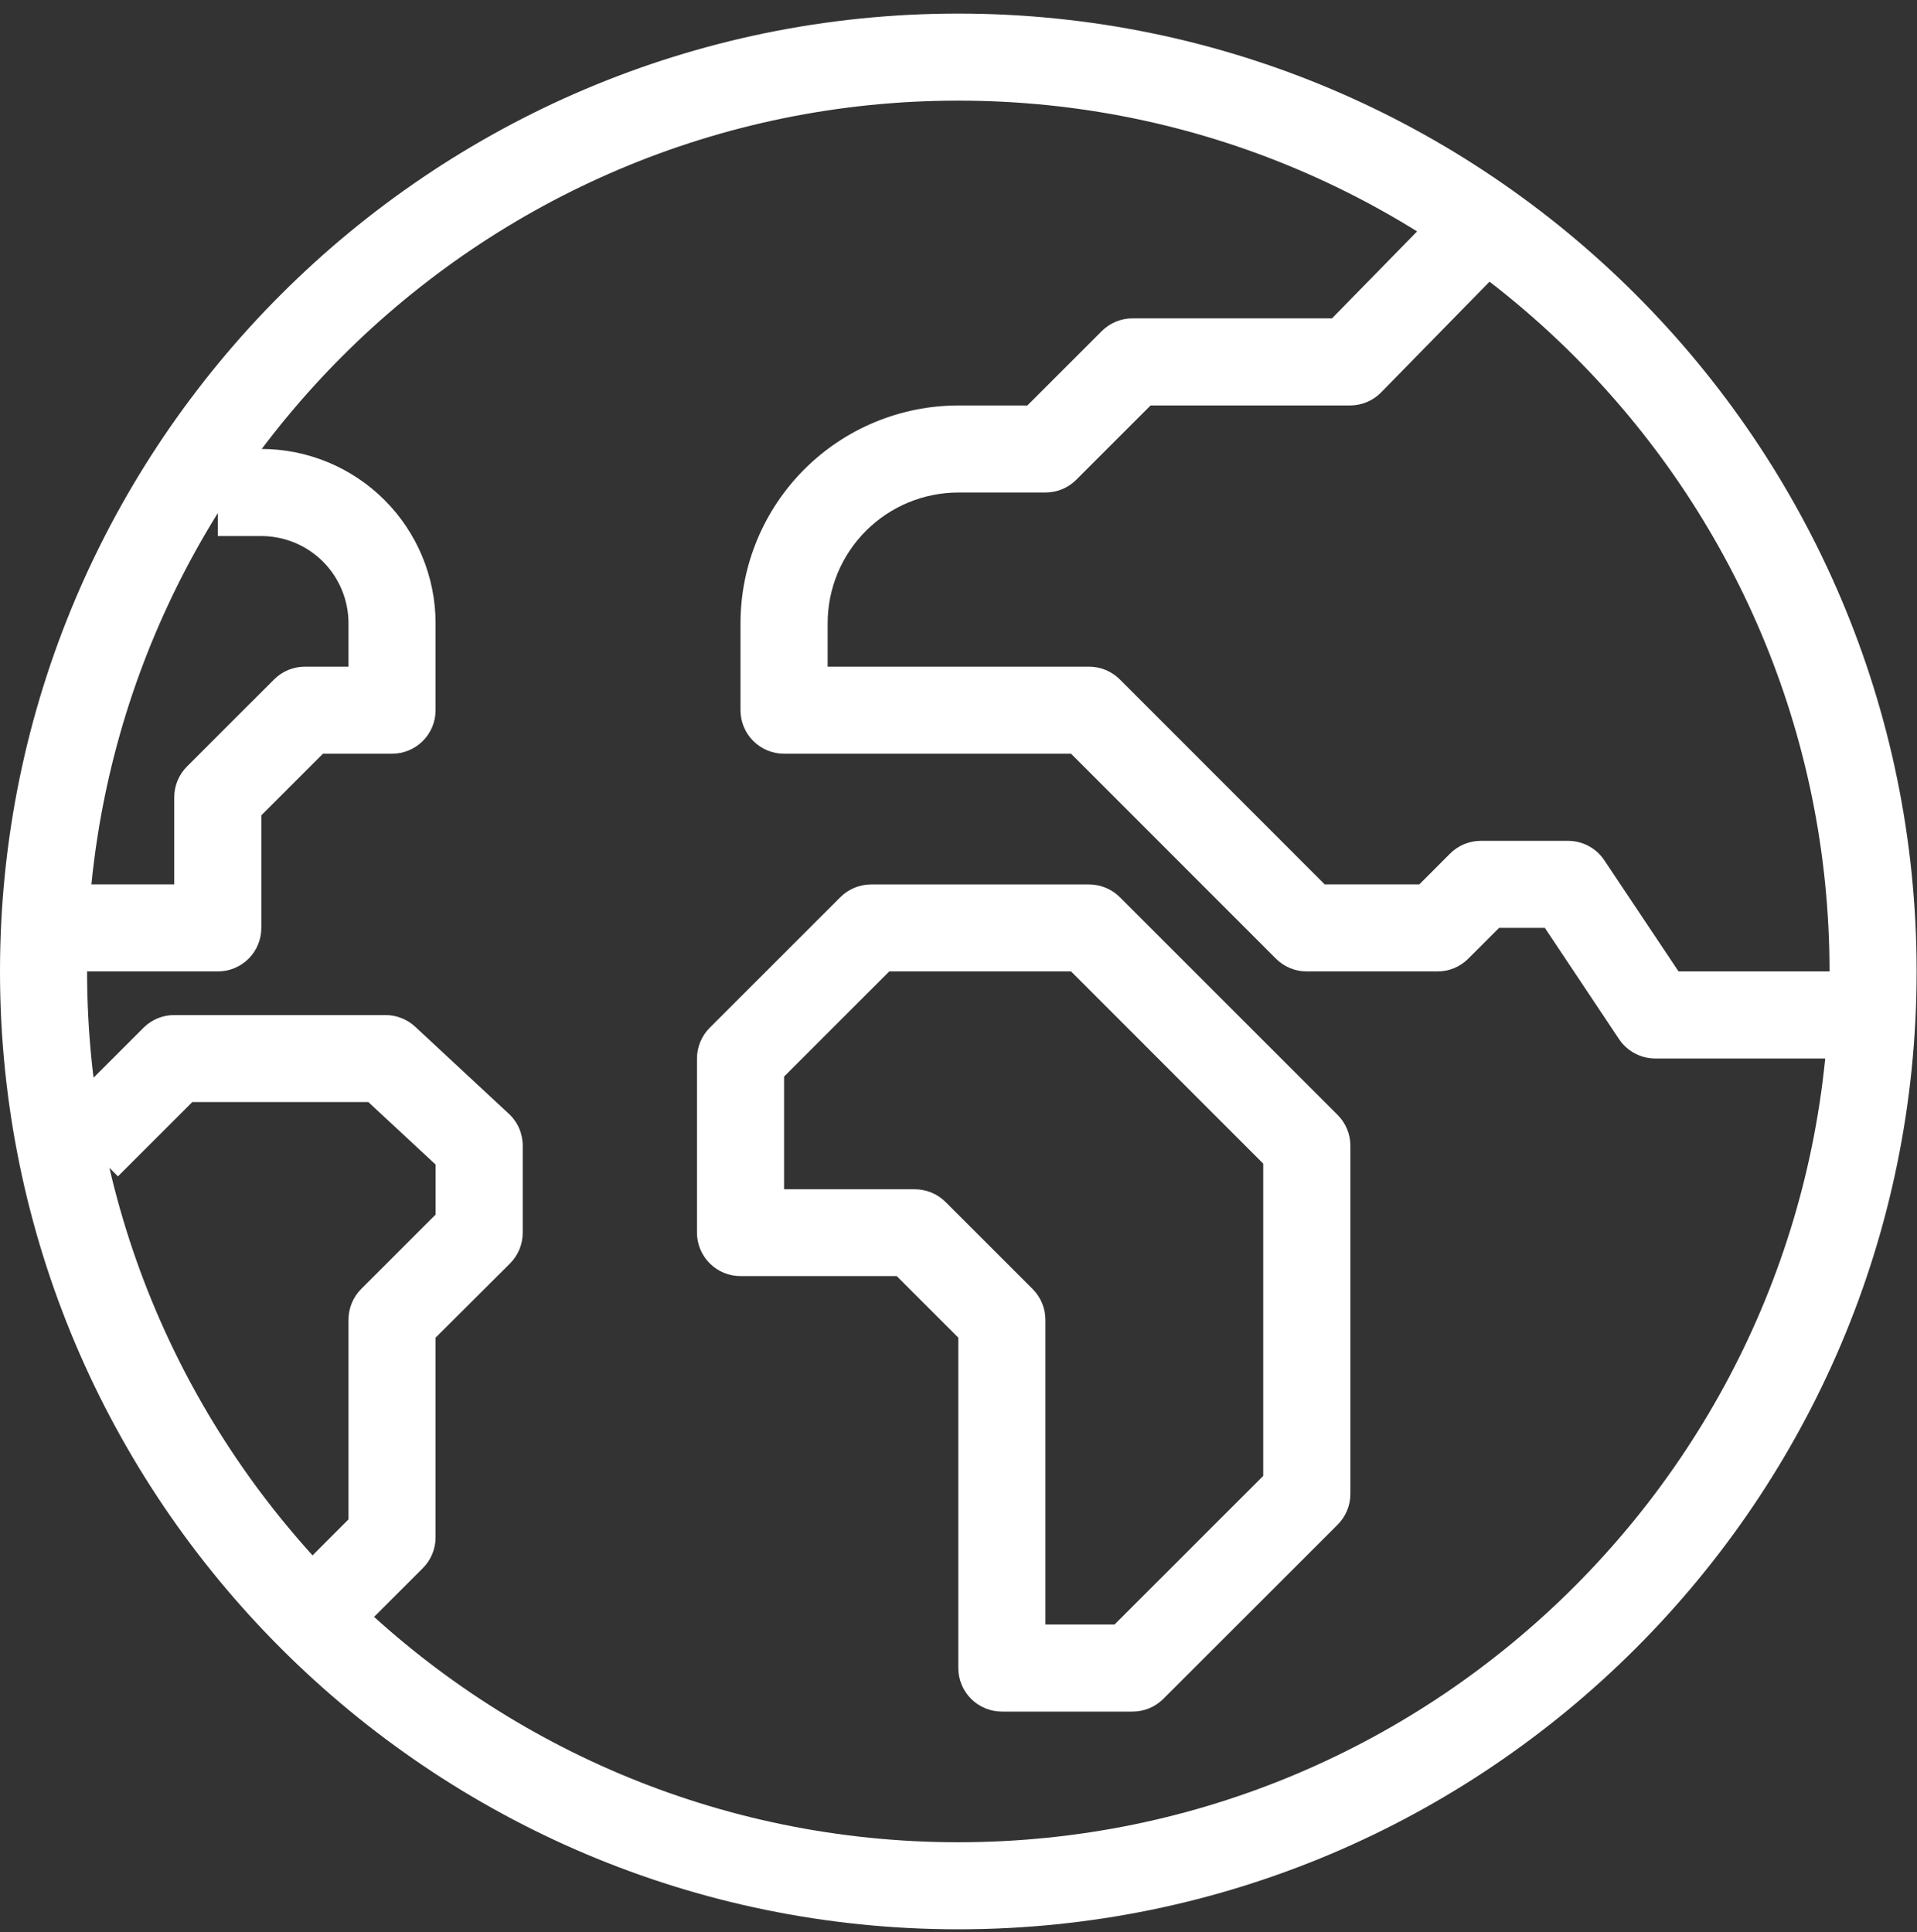
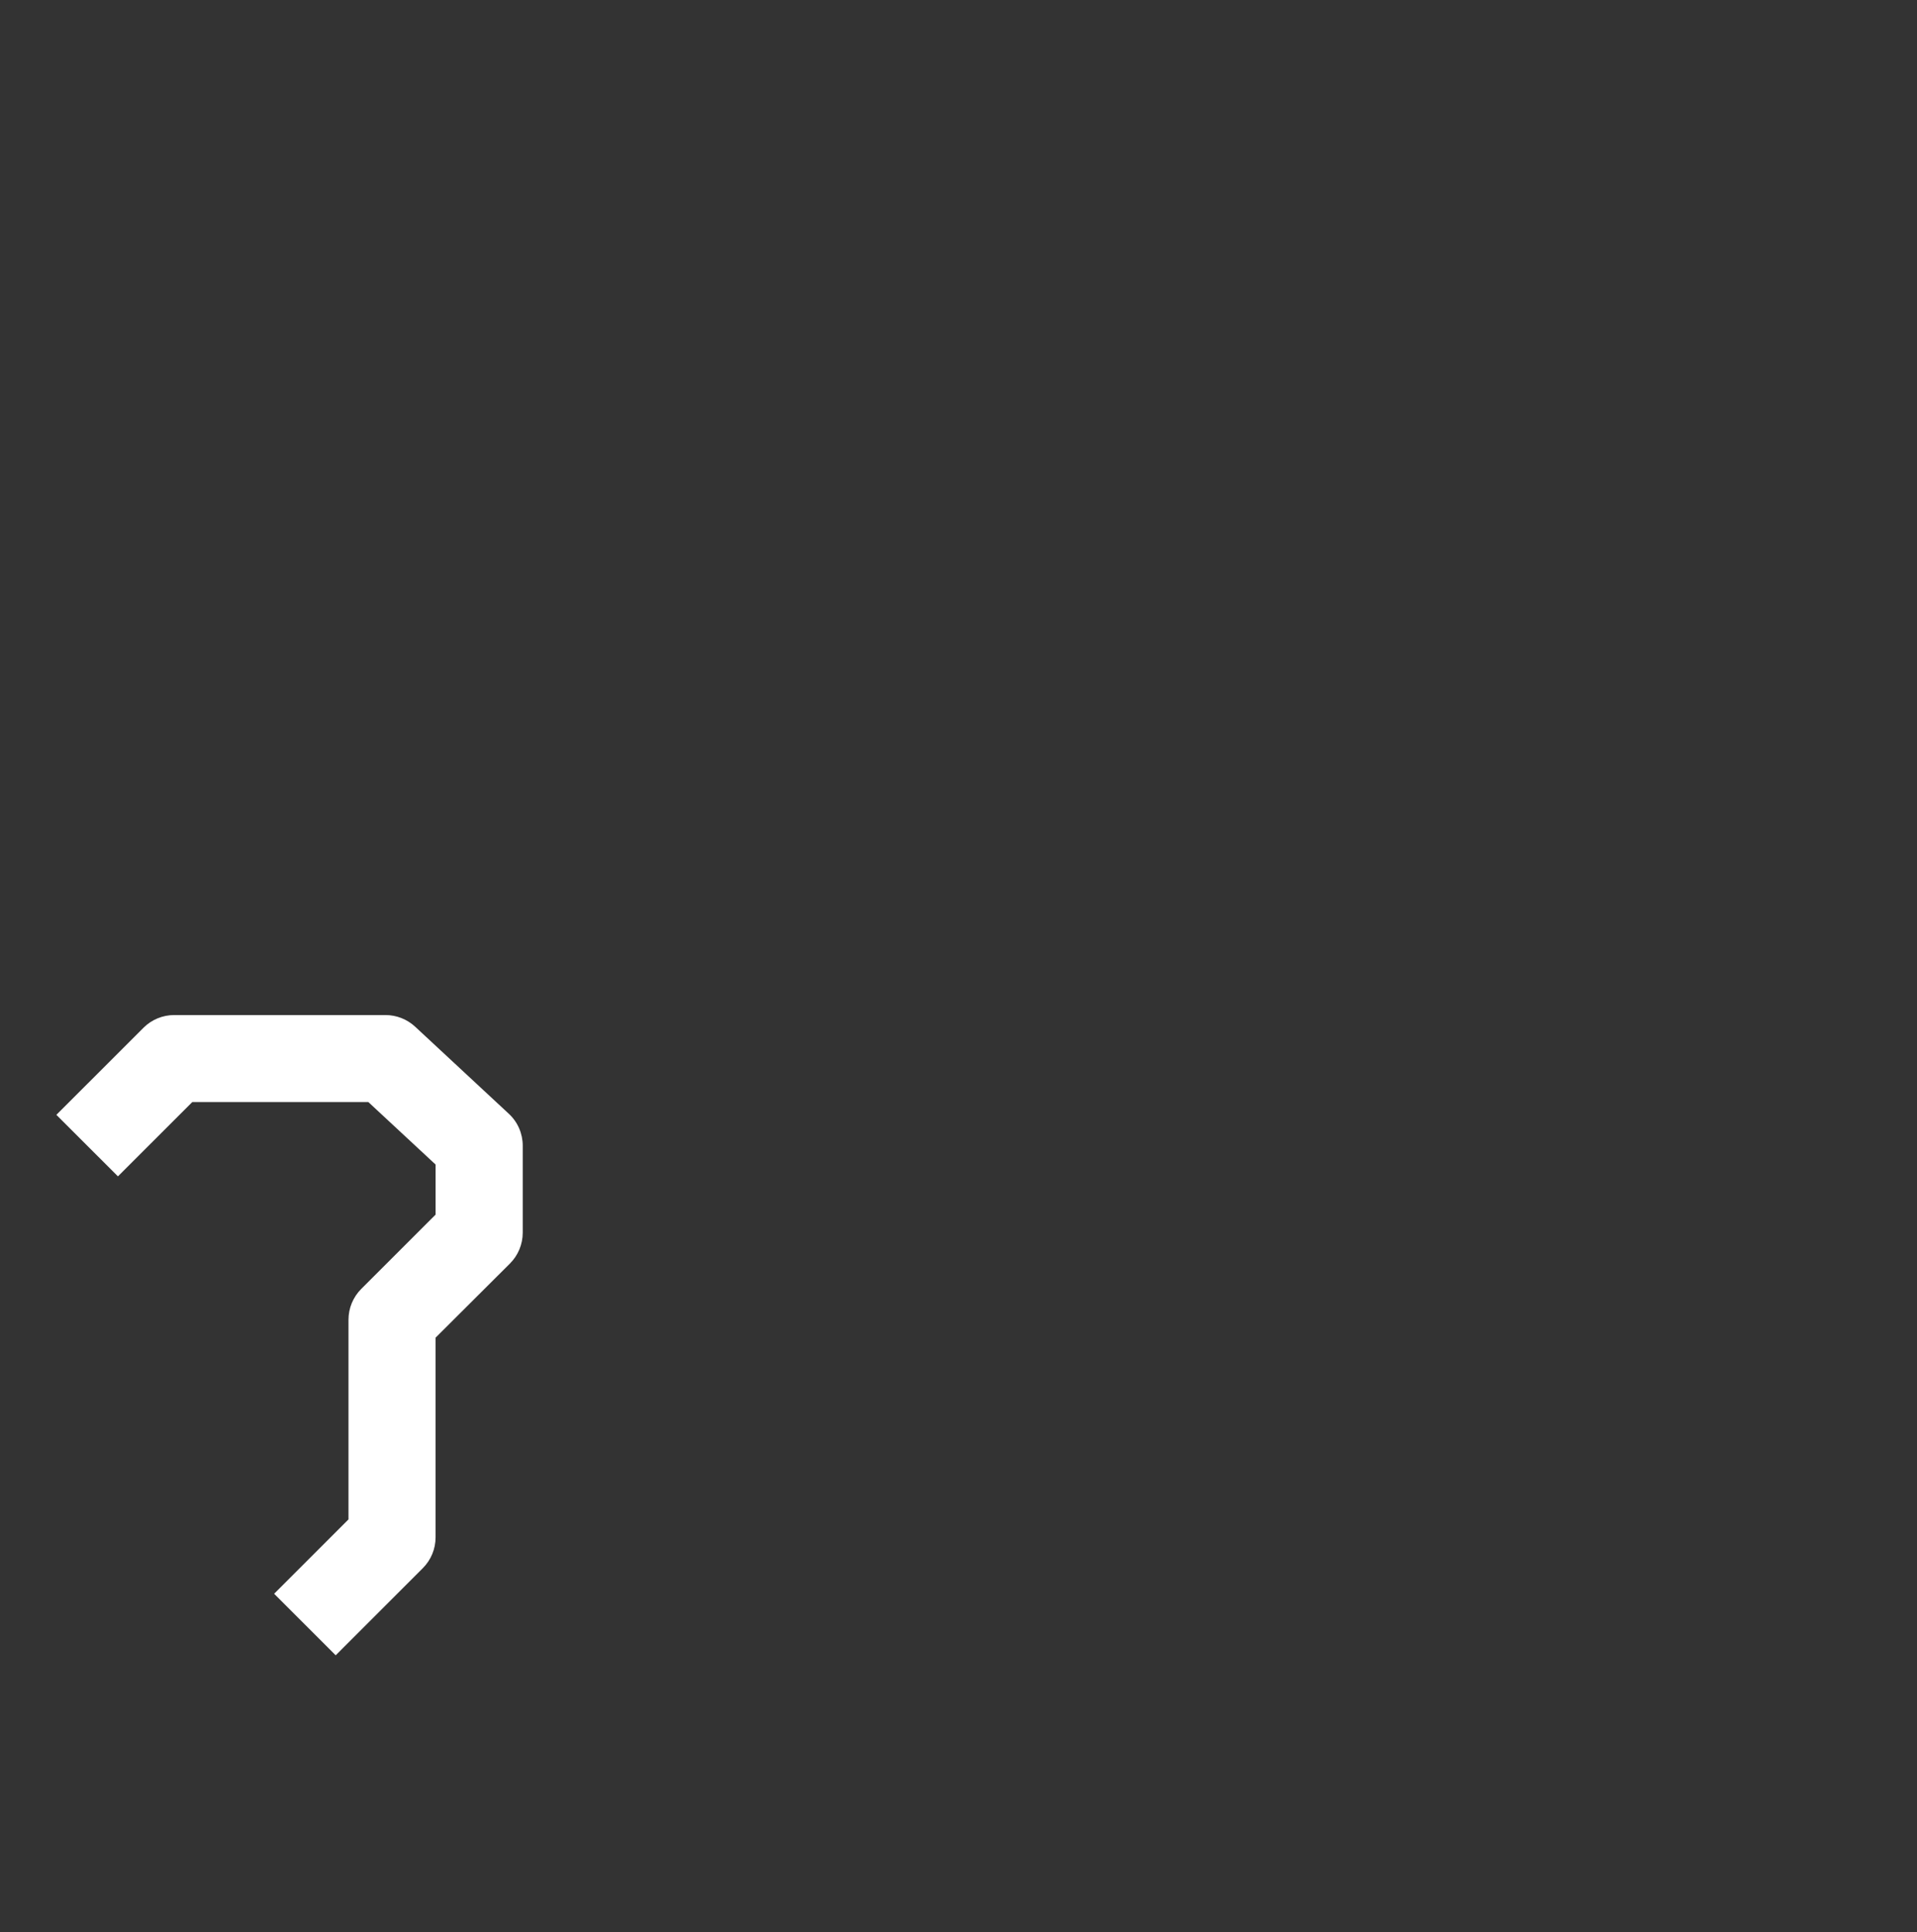
<svg xmlns="http://www.w3.org/2000/svg" width="123" height="124" viewBox="0 0 123 124" fill="none">
  <rect x="0" y="0" width="123" height="124" fill="#333333" stroke="none" />
-   <path d="M13.976 62.341H2.796V56.755H11.18V51.164C11.18 50.798 11.252 50.435 11.392 50.096C11.532 49.757 11.738 49.449 11.997 49.19L17.589 43.6C17.849 43.341 18.156 43.135 18.495 42.995C18.834 42.855 19.197 42.783 19.564 42.783H22.36V39.988C22.358 38.506 21.768 37.086 20.72 36.038C19.672 34.991 18.25 34.402 16.768 34.401H13.976V28.811H16.768C19.732 28.814 22.574 29.993 24.67 32.088C26.766 34.183 27.945 37.025 27.948 39.988V45.578C27.948 46.318 27.654 47.028 27.13 47.552C26.607 48.075 25.896 48.369 25.156 48.369H20.721L16.768 52.322V59.553C16.767 60.293 16.473 61.002 15.949 61.525C15.425 62.047 14.716 62.341 13.976 62.341Z" fill="white" />
  <path d="M21.539 106.227L17.589 102.278L22.36 97.505V84.694C22.36 84.327 22.432 83.963 22.572 83.624C22.712 83.285 22.918 82.976 23.177 82.717L27.948 77.947V74.733L23.633 70.723H12.337L7.567 75.492L3.617 71.544L9.205 65.957C9.464 65.697 9.772 65.492 10.111 65.351C10.45 65.211 10.813 65.139 11.18 65.14H24.733C25.438 65.14 26.117 65.406 26.635 65.885L32.647 71.475C32.929 71.736 33.154 72.052 33.307 72.405C33.461 72.757 33.54 73.137 33.54 73.521V79.108C33.539 79.85 33.244 80.561 32.719 81.086L27.948 85.844V98.655C27.948 99.022 27.877 99.386 27.736 99.725C27.596 100.065 27.39 100.373 27.131 100.633L21.539 106.227Z" fill="white" />
-   <path d="M120.18 67.928H106.208C105.747 67.928 105.295 67.814 104.889 67.597C104.483 67.38 104.137 67.067 103.882 66.684L99.122 59.546H96.185L94.207 61.524C93.947 61.783 93.639 61.989 93.301 62.129C92.962 62.27 92.599 62.342 92.232 62.341H83.848C83.48 62.342 83.117 62.27 82.777 62.129C82.438 61.989 82.129 61.783 81.869 61.524L68.722 48.37H50.308C49.567 48.37 48.856 48.076 48.332 47.552C47.808 47.029 47.513 46.319 47.512 45.578V39.988C47.517 36.284 48.991 32.734 51.611 30.115C54.231 27.497 57.783 26.024 61.488 26.02H65.919L70.693 21.247C71.217 20.724 71.927 20.43 72.668 20.43H85.465L92.847 12.887L96.825 16.796L88.622 25.177C88.362 25.444 88.052 25.655 87.709 25.8C87.366 25.945 86.998 26.019 86.626 26.02H73.825L69.055 30.789C68.795 31.049 68.486 31.255 68.147 31.395C67.807 31.535 67.443 31.607 67.076 31.607H61.488C59.265 31.609 57.134 32.493 55.563 34.065C53.991 35.636 53.107 37.766 53.104 39.988V42.783H69.872C70.239 42.783 70.603 42.855 70.942 42.995C71.282 43.135 71.591 43.341 71.85 43.6L84.998 56.755H91.067L93.042 54.777C93.302 54.517 93.61 54.311 93.95 54.171C94.289 54.031 94.653 53.959 95.02 53.96H100.609C101.069 53.96 101.522 54.073 101.927 54.29C102.333 54.507 102.679 54.821 102.934 55.203L107.701 62.341H120.18V67.928Z" fill="white" />
-   <path d="M72.668 109.839H64.284C63.543 109.839 62.832 109.545 62.308 109.022C61.784 108.498 61.489 107.788 61.488 107.048V85.844L57.535 81.892H47.512C47.145 81.892 46.782 81.82 46.443 81.679C46.104 81.539 45.796 81.333 45.536 81.073C45.277 80.814 45.071 80.505 44.931 80.166C44.791 79.827 44.719 79.464 44.72 79.097V67.924C44.722 67.186 45.016 66.479 45.537 65.957L53.921 57.575C54.181 57.316 54.49 57.11 54.829 56.97C55.169 56.83 55.532 56.758 55.9 56.758H69.872C70.239 56.758 70.603 56.83 70.942 56.97C71.282 57.11 71.591 57.316 71.85 57.575L85.823 71.547C86.083 71.806 86.289 72.114 86.43 72.452C86.571 72.791 86.644 73.154 86.644 73.521V95.875C86.643 96.242 86.571 96.605 86.43 96.943C86.289 97.282 86.082 97.59 85.823 97.849L74.643 109.022C74.383 109.281 74.076 109.487 73.737 109.627C73.398 109.767 73.035 109.839 72.668 109.839ZM67.076 104.253H71.51L81.052 94.714V74.675L68.722 62.341H57.057L50.308 69.088V76.32H58.692C59.059 76.32 59.423 76.391 59.763 76.532C60.102 76.672 60.411 76.878 60.67 77.137L66.259 82.724C66.518 82.984 66.724 83.292 66.864 83.631C67.004 83.971 67.076 84.334 67.076 84.702V104.253Z" fill="white" />
-   <path d="M61.488 123.811C27.583 123.811 6.10352e-05 96.236 6.10352e-05 62.341C6.10352e-05 28.446 27.583 0.872 61.488 0.872C95.393 0.872 122.976 28.446 122.976 62.341C122.976 96.236 95.393 123.811 61.488 123.811ZM61.488 6.458C30.664 6.458 5.588 31.527 5.588 62.341C5.588 93.156 30.664 118.224 61.488 118.224C92.311 118.224 117.388 93.156 117.388 62.341C117.388 31.527 92.311 6.458 61.488 6.458Z" fill="white" />
</svg>